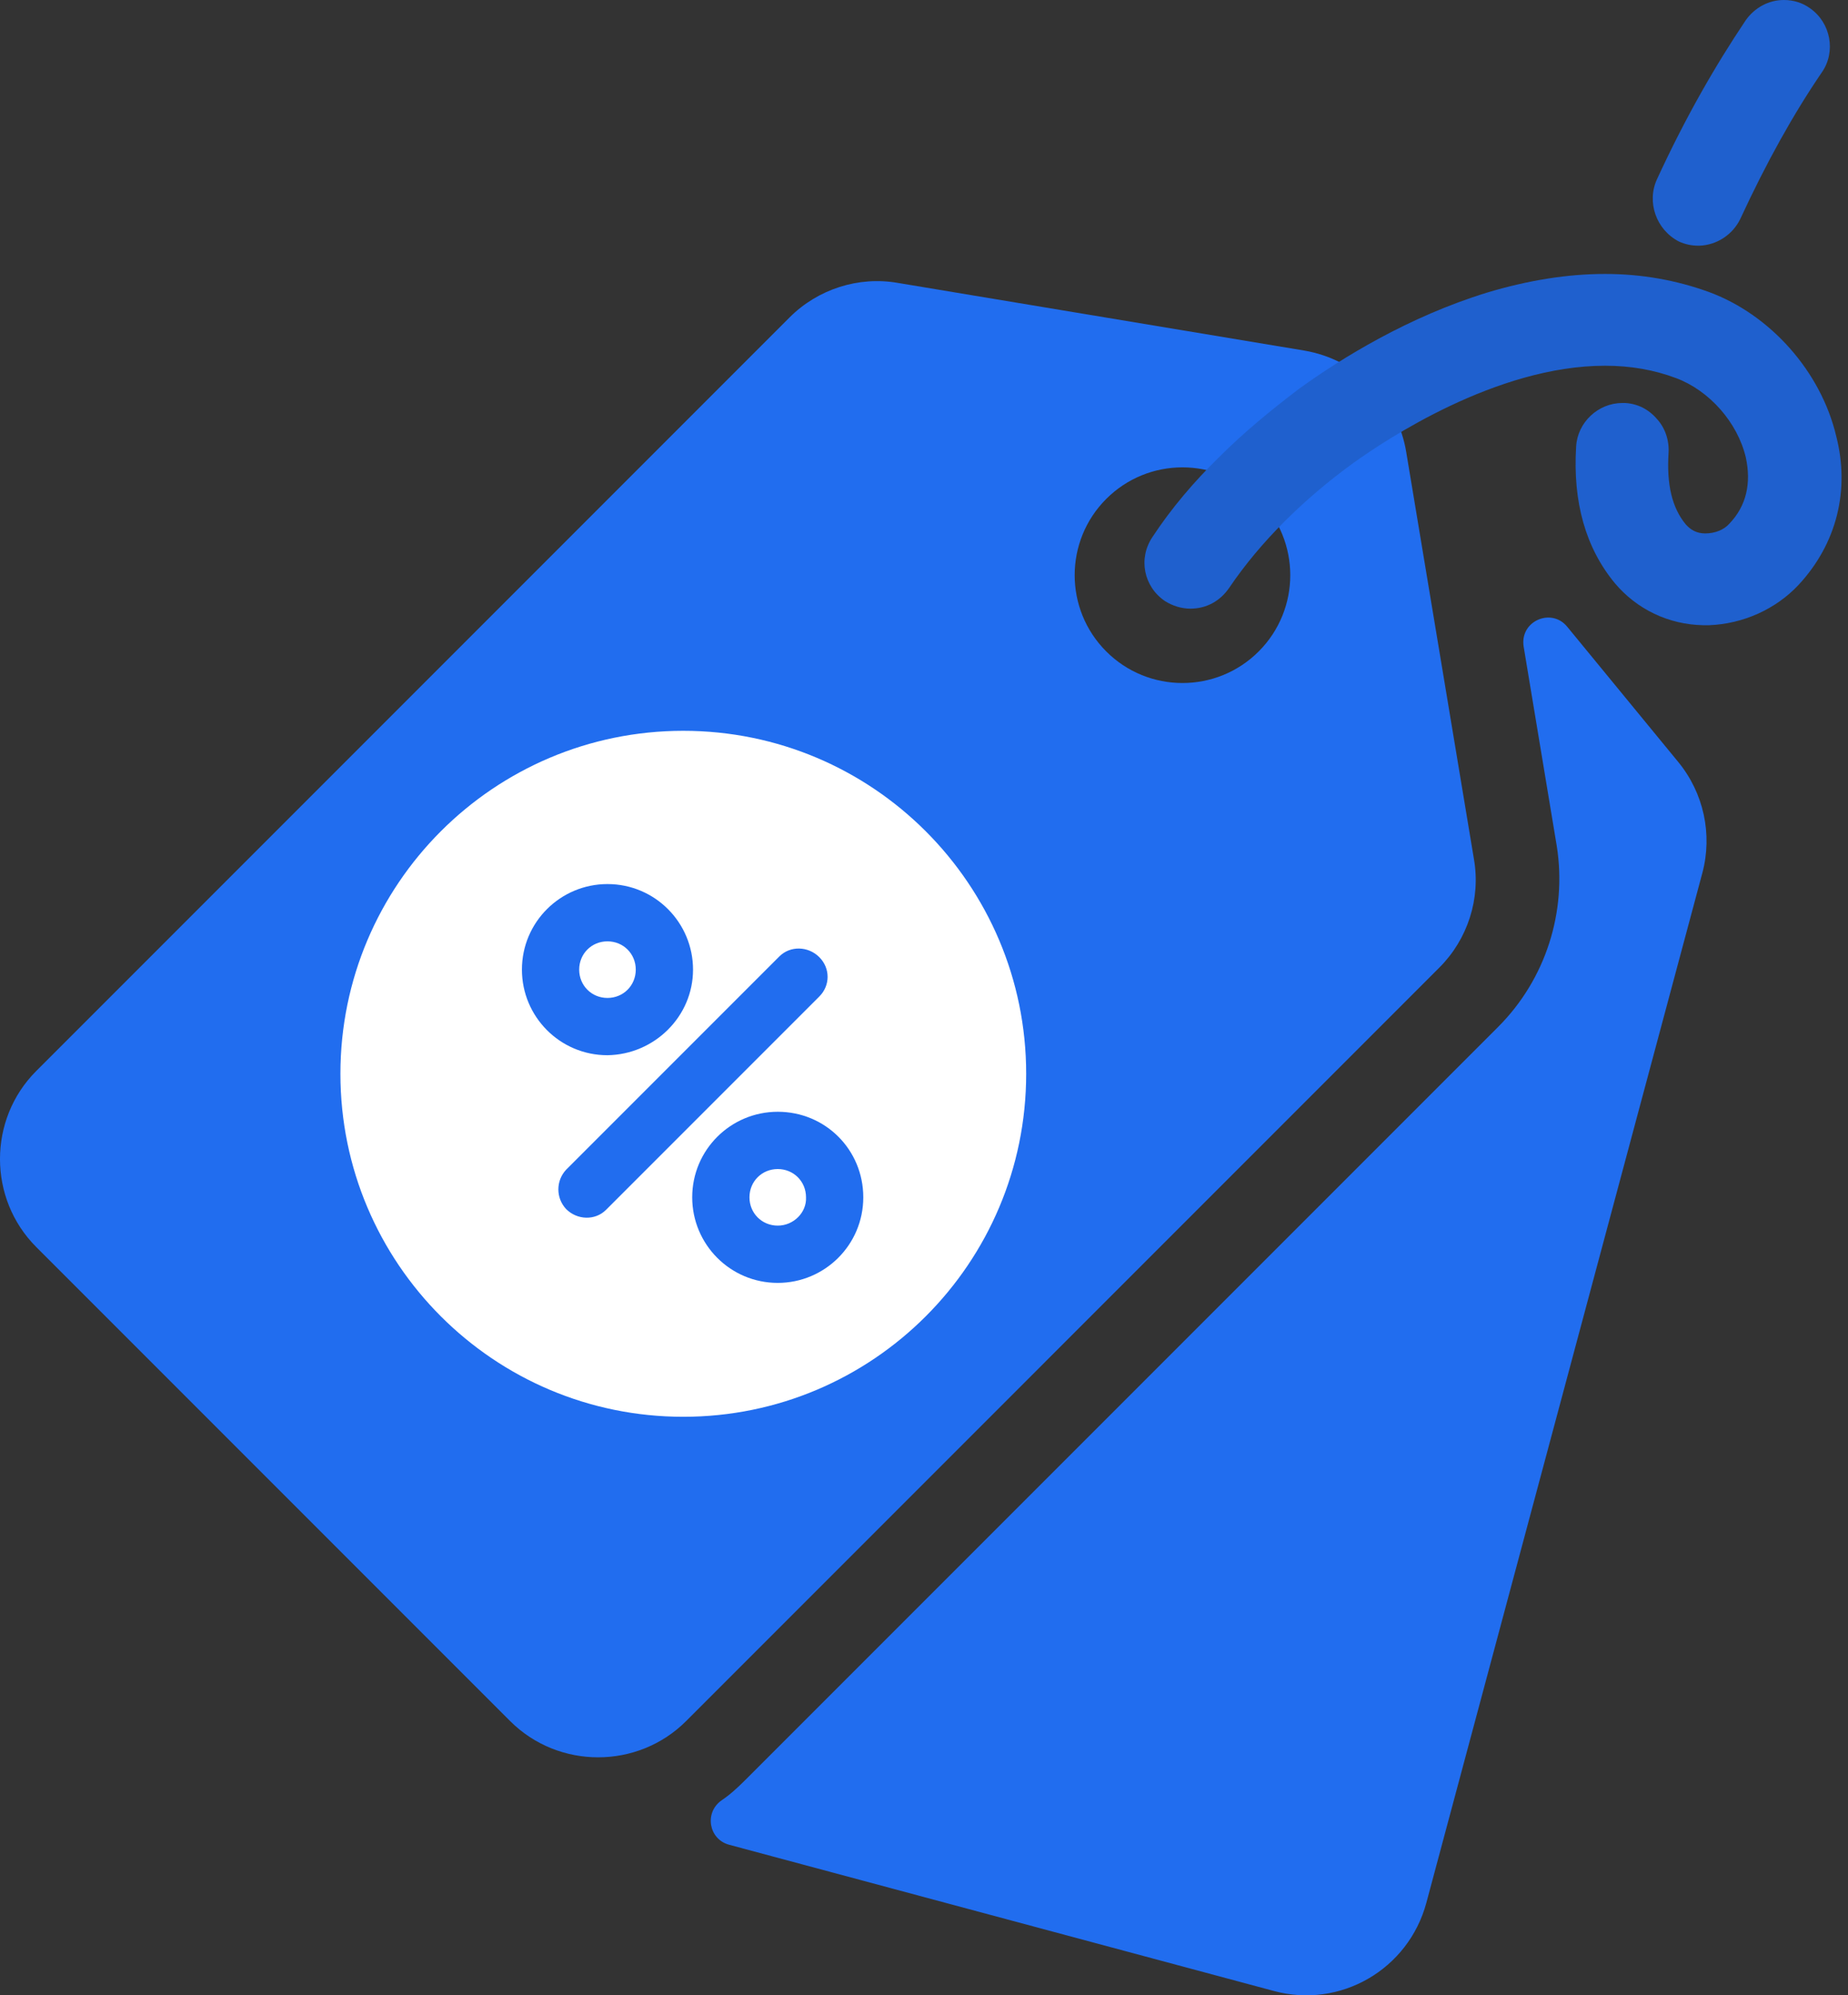
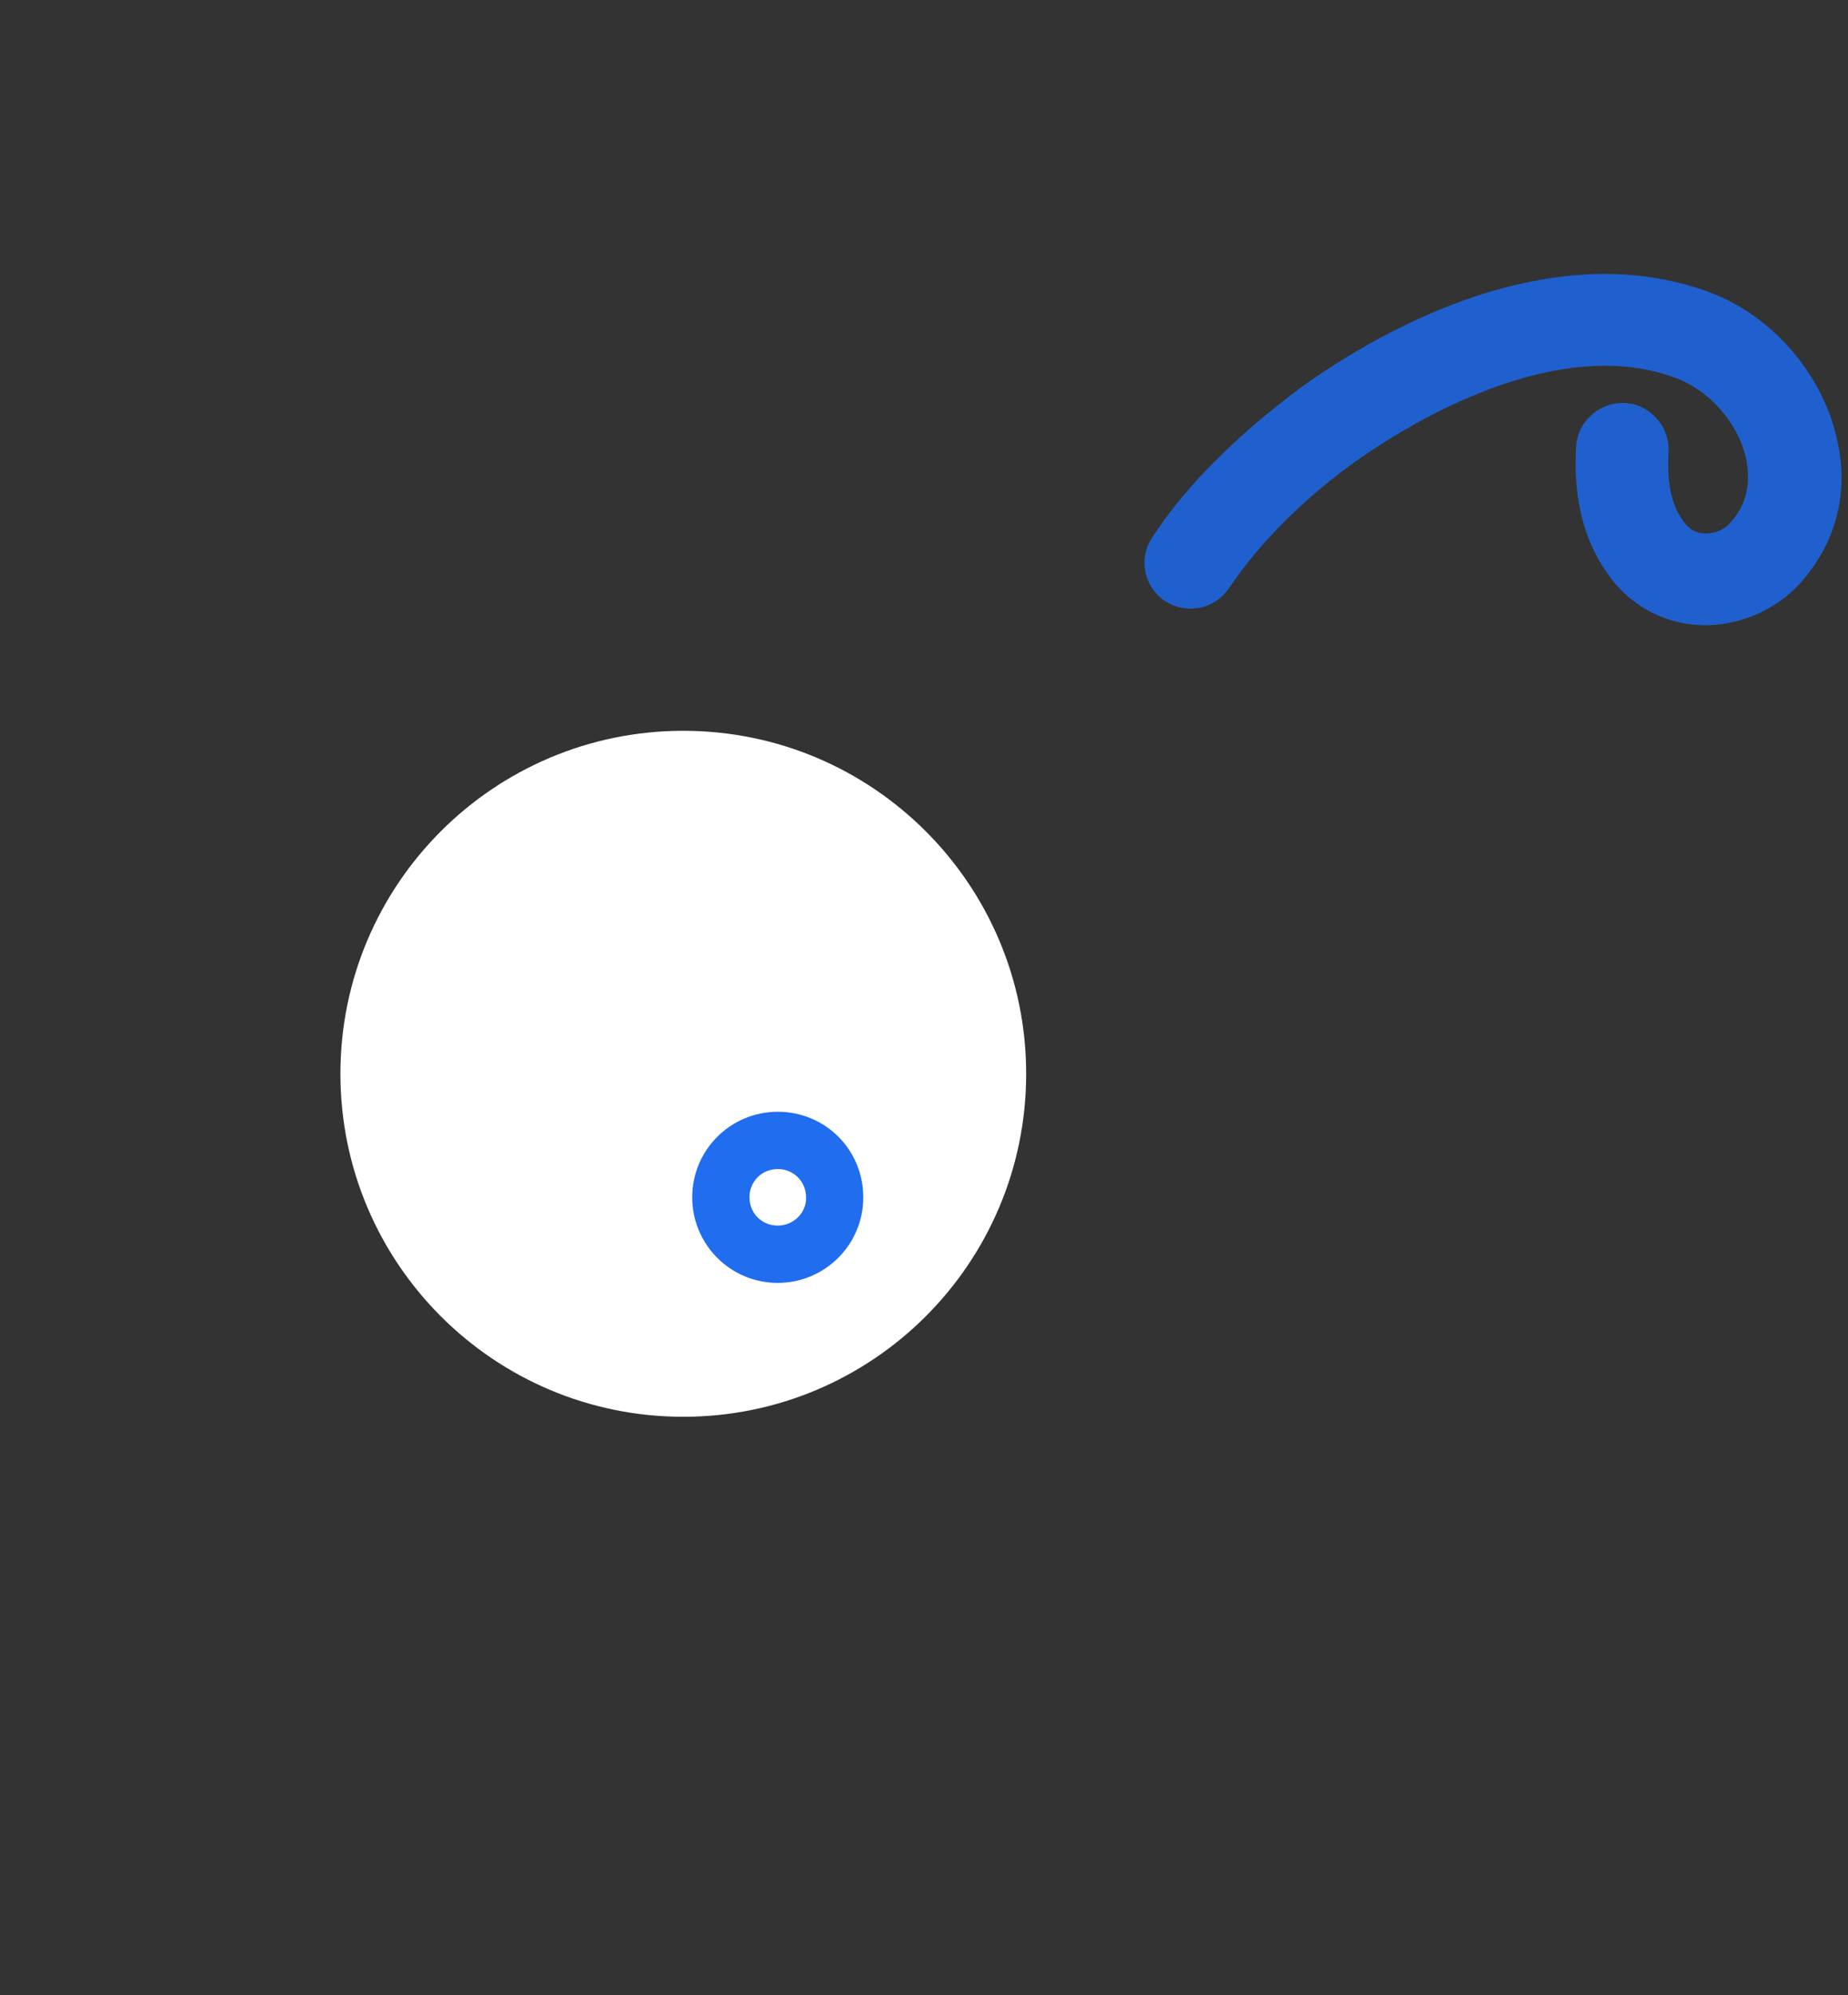
<svg xmlns="http://www.w3.org/2000/svg" width="63" height="68" viewBox="0 0 63 68" fill="none">
  <rect x="0" y="0" width="63" height="68" fill="#333333" stroke="none" />
-   <path d="M44.462 11.947L30.61 9.642C29.269 9.407 27.882 9.853 26.917 10.818L1.235 36.5C-0.412 38.147 -0.412 40.851 1.235 42.498L17.392 58.655C19.038 60.301 21.743 60.301 23.39 58.655L49.072 32.972C50.036 32.008 50.483 30.621 50.248 29.28L47.943 15.427C47.661 13.64 46.25 12.252 44.462 11.947ZM42.91 22.201C41.476 23.636 39.147 23.636 37.713 22.201C36.278 20.766 36.278 18.438 37.713 17.003C39.147 15.569 41.476 15.569 42.91 17.003C44.345 18.438 44.345 20.766 42.91 22.201Z" fill="#216DEF" />
-   <path d="M51.073 34.997L25.39 60.68C25.131 60.939 24.873 61.174 24.59 61.362C24.003 61.785 24.167 62.679 24.849 62.867L43.429 67.853C45.687 68.465 48.015 67.124 48.627 64.843L58.034 29.753C58.387 28.435 58.081 27.024 57.211 25.966L53.425 21.356C52.884 20.698 51.802 21.168 51.943 22.038L53.072 28.835C53.425 31.07 52.696 33.374 51.073 34.997Z" fill="#216DEF" />
  <path d="M23.294 48.284C29.75 48.284 34.983 43.051 34.983 36.595C34.983 30.14 29.75 24.906 23.294 24.906C16.839 24.906 11.605 30.14 11.605 36.595C11.605 43.051 16.839 48.284 23.294 48.284Z" fill="white" />
-   <path d="M23.626 33.045C23.626 31.446 22.332 30.129 20.709 30.129C19.11 30.129 17.793 31.422 17.793 33.045C17.793 34.645 19.087 35.962 20.709 35.962C22.309 35.938 23.626 34.645 23.626 33.045ZM19.745 33.045C19.745 32.504 20.168 32.081 20.709 32.081C21.25 32.081 21.674 32.504 21.674 33.045C21.674 33.586 21.25 34.01 20.709 34.01C20.168 34.01 19.745 33.586 19.745 33.045Z" fill="#216DEF" />
-   <path d="M27.931 32.62C27.555 32.244 26.943 32.221 26.567 32.597L19.3 39.864C18.947 40.241 18.947 40.828 19.3 41.205C19.676 41.581 20.288 41.605 20.664 41.228L27.931 33.961C28.308 33.585 28.308 32.997 27.931 32.62Z" fill="#216DEF" />
  <path d="M26.514 37.889C24.915 37.889 23.598 39.182 23.598 40.805C23.598 42.404 24.891 43.721 26.514 43.721C28.113 43.721 29.43 42.428 29.43 40.805C29.43 39.182 28.137 37.889 26.514 37.889ZM26.514 41.769C25.973 41.769 25.55 41.346 25.55 40.805C25.55 40.264 25.973 39.841 26.514 39.841C27.055 39.841 27.478 40.264 27.478 40.805C27.502 41.322 27.055 41.769 26.514 41.769Z" fill="#216DEF" />
  <path d="M61.305 19.943C60.529 20.766 59.423 21.26 58.271 21.307H58.059C56.883 21.284 55.801 20.766 55.049 19.872C54.061 18.673 53.614 17.121 53.732 15.216C53.779 14.393 54.484 13.734 55.307 13.734C55.331 13.734 55.378 13.734 55.401 13.734C55.825 13.758 56.201 13.946 56.483 14.275C56.766 14.581 56.907 15.004 56.883 15.427C56.813 16.509 57.001 17.309 57.471 17.873C57.636 18.061 57.847 18.179 58.13 18.179C58.459 18.179 58.765 18.061 58.953 17.85C59.541 17.238 59.705 16.462 59.517 15.592C59.235 14.393 58.271 13.311 57.142 12.887C56.389 12.605 55.59 12.464 54.719 12.464C51.003 12.464 47.217 15.004 46.135 15.78C45.288 16.392 44.489 17.074 43.783 17.779C43.078 18.485 42.443 19.237 41.902 20.037C41.596 20.484 41.125 20.743 40.584 20.743C40.279 20.743 39.973 20.648 39.714 20.484C38.985 19.99 38.797 19.026 39.291 18.297C39.926 17.332 40.702 16.415 41.572 15.568C42.395 14.745 43.336 13.969 44.3 13.24C45.735 12.205 48.017 10.794 50.698 9.971C52.109 9.548 53.449 9.336 54.719 9.336C55.966 9.336 57.142 9.548 58.247 9.947C60.364 10.723 62.081 12.676 62.598 14.863C63.069 16.697 62.622 18.532 61.305 19.943Z" fill="#1F60CE" />
-   <path d="M56.485 6.115C57.449 4.022 58.461 2.258 59.519 0.682C59.825 0.259 60.295 0 60.812 0C61.142 0 61.447 0.094 61.706 0.282C62.412 0.776 62.6 1.764 62.106 2.469C61.142 3.881 60.224 5.527 59.331 7.455C59.072 7.996 58.531 8.349 57.943 8.373H57.896C57.661 8.373 57.449 8.326 57.238 8.232C56.462 7.832 56.132 6.891 56.485 6.115Z" fill="#1F60CE" />
</svg>